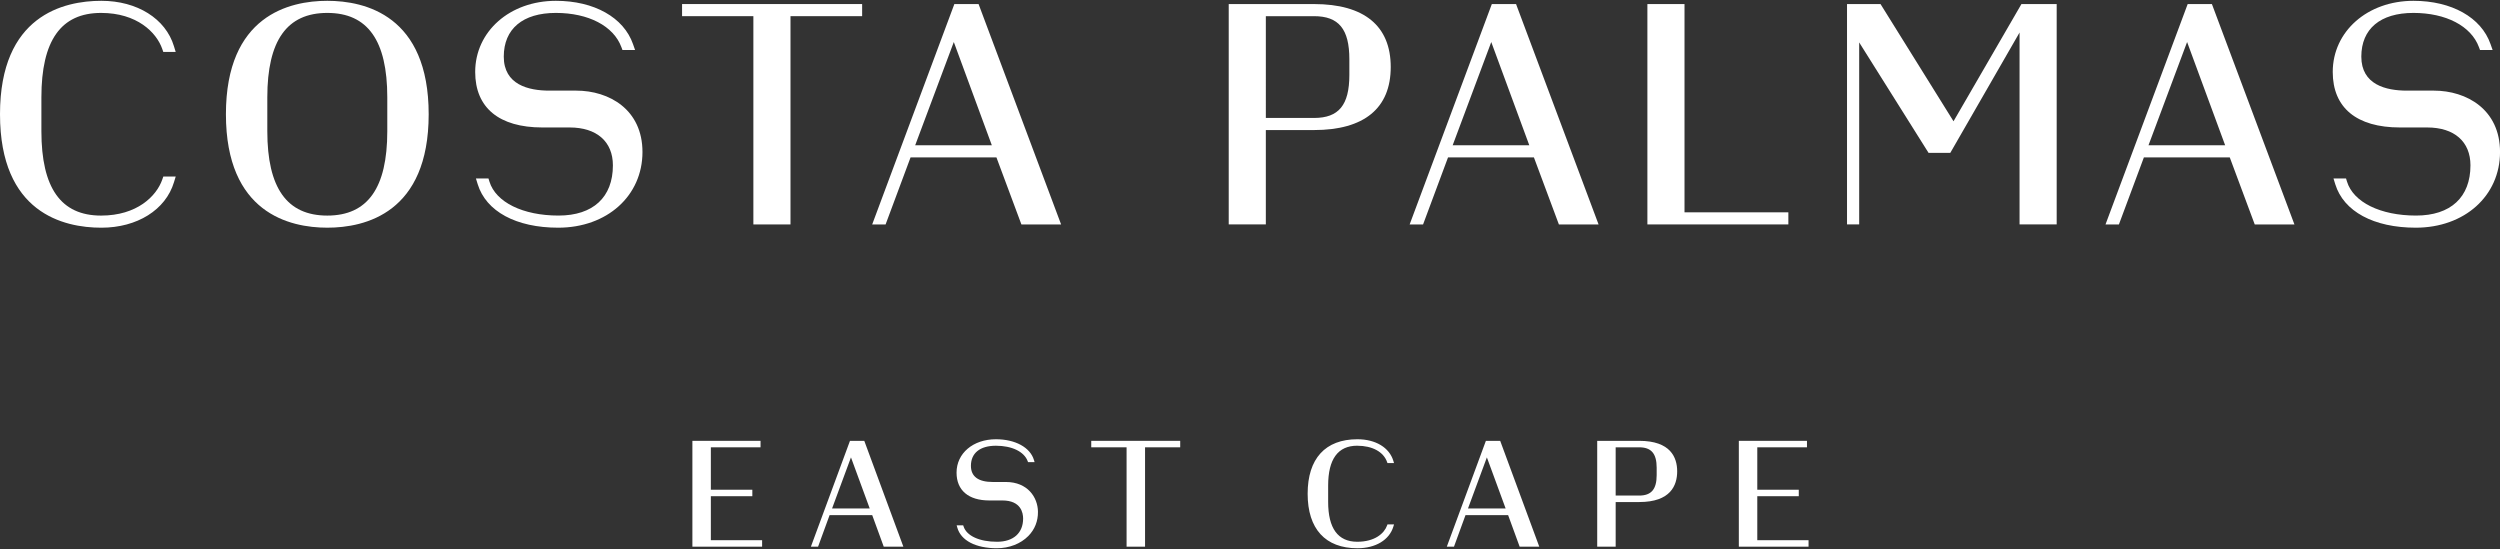
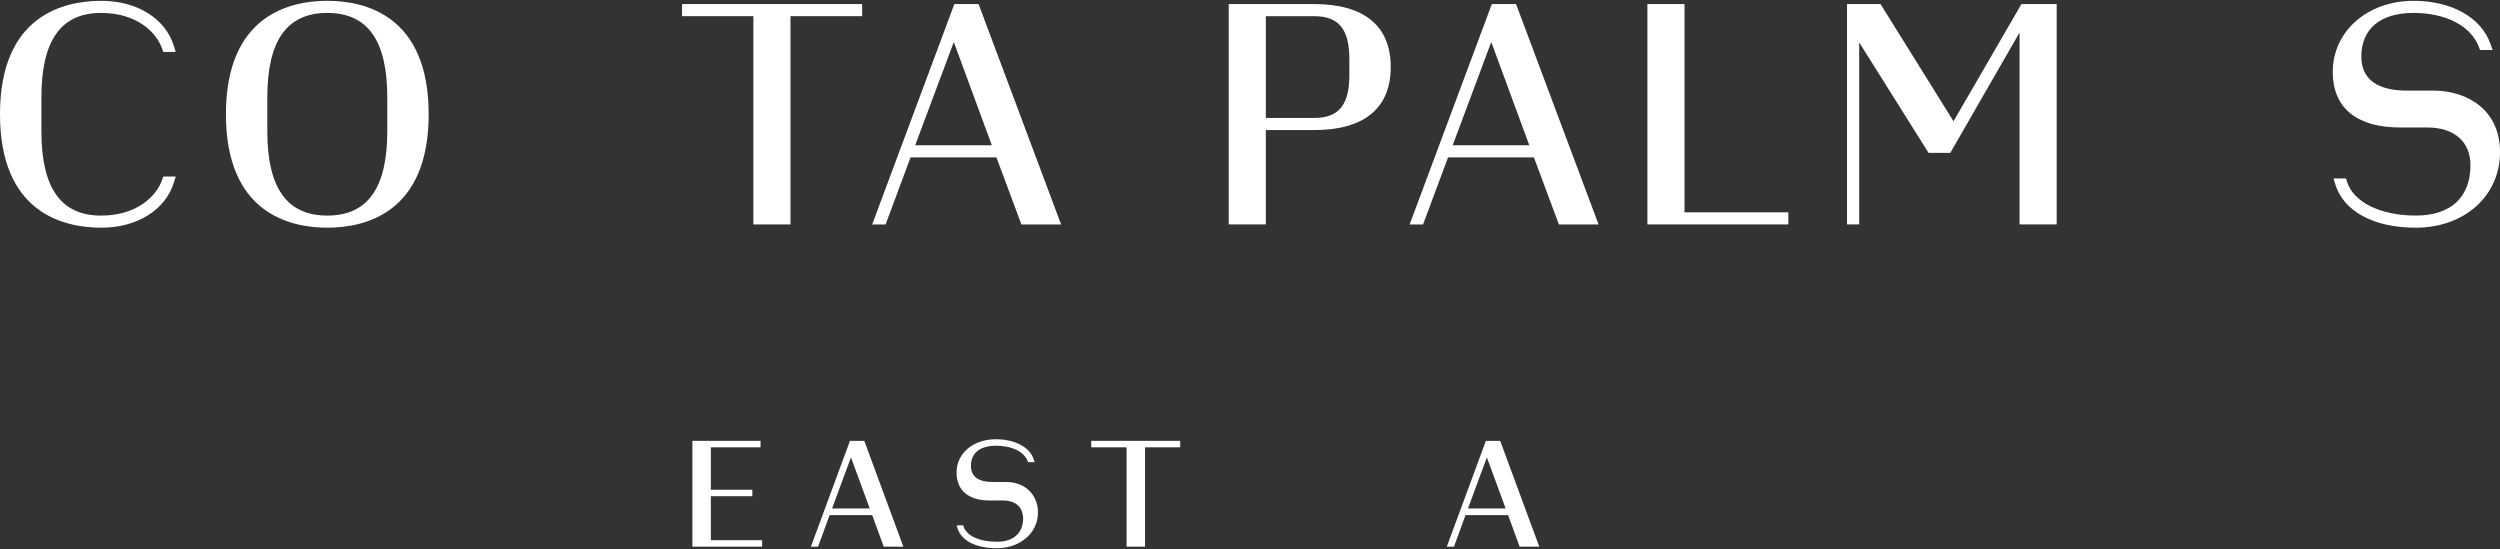
<svg xmlns="http://www.w3.org/2000/svg" id="Layer_1" width="214" height="47" viewBox="0 0 214 47">
  <rect x="0" y="0" width="214" height="47" fill="#333333" stroke="none" />
  <polygon points="67.666 19.212 67.666 1.384 73.799 1.384 73.799 .347 58.385 .347 58.385 1.384 64.489 1.384 64.489 19.212 67.666 19.212" fill="#fff" stroke-width="0" />
-   <path d="M49.326,7.758h-2.306c-1.778,0-3.897-.505-3.897-2.909,0-2.379,1.625-3.743,4.46-3.743,2.792,0,4.941,1.122,5.608,2.929l.092.246h1.08l-.177-.505c-.798-2.286-3.329-3.706-6.603-3.706-3.937,0-6.907,2.618-6.907,6.088,0,3.065,2.043,4.753,5.752,4.753h2.336c2.317,0,3.7,1.212,3.7,3.242,0,2.733-1.697,4.299-4.657,4.299-3.046,0-5.366-1.14-5.911-2.906l-.083-.268h-1.073l.15.489c.717,2.331,3.293,3.723,6.89,3.723,4.181,0,7.215-2.725,7.215-6.48,0-3.629-2.847-5.253-5.669-5.253Z" fill="#fff" stroke-width="0" />
  <path d="M83.766.347h-2.073l-7.009,18.798-.024.067h1.147l2.137-5.739h7.351l2.126,5.707.012.032h3.398L83.778.379l-.012-.032ZM84.901,12.436h-6.562l3.307-8.839,3.255,8.839Z" fill="#fff" stroke-width="0" />
  <path d="M119.047,5.74c0-3.527-2.272-5.392-6.569-5.392h-7.299v18.862h3.177v-8.077h4.122c4.297,0,6.569-1.865,6.569-5.394ZM115.505,6.409c0,2.585-.905,3.688-3.027,3.688h-4.122V1.384h4.122c2.121,0,3.027,1.103,3.027,3.689v1.336Z" fill="#fff" stroke-width="0" />
  <path d="M28.017.07c-3.241,0-8.678,1.262-8.678,9.71,0,8.448,5.437,9.71,8.678,9.71,3.241,0,8.678-1.262,8.678-9.71C36.695,1.331,31.258.07,28.017.07ZM33.152,11.228c0,4.863-1.68,7.226-5.135,7.226-3.456,0-5.135-2.363-5.135-7.226v-2.896c0-4.863,1.68-7.226,5.135-7.226,3.456,0,5.135,2.363,5.135,7.226v2.896Z" fill="#fff" stroke-width="0" />
  <path d="M129.866.594l-.091-.247h-2.074l-7.01,18.798-.024.067h1.148l2.137-5.739h7.351l2.126,5.707.012.032h3.397l-6.971-18.617ZM130.908,12.437h-6.561l3.305-8.839,3.256,8.839Z" fill="#fff" stroke-width="0" />
  <polygon points="167.221 10.382 160.973 .348 158.105 .348 158.105 19.211 159.146 19.211 159.146 3.631 165.068 13.06 165.083 13.083 166.946 13.083 172.874 2.784 172.874 19.211 176.052 19.211 176.052 .348 173.035 .348 167.221 10.382" fill="#fff" stroke-width="0" />
  <path d="M208.332,7.758h-2.307c-1.778,0-3.896-.505-3.896-2.909,0-2.379,1.625-3.743,4.46-3.743,2.791,0,4.94,1.122,5.608,2.929l.092.246h1.08l-.179-.505c-.798-2.286-3.328-3.706-6.601-3.706-3.937,0-6.907,2.618-6.907,6.088,0,3.065,2.043,4.753,5.753,4.753h2.336c2.317,0,3.7,1.212,3.7,3.242,0,2.733-1.697,4.299-4.657,4.299-3.046,0-5.366-1.14-5.911-2.905l-.082-.269h-1.074l.15.488c.715,2.331,3.291,3.724,6.89,3.724,4.181,0,7.215-2.725,7.215-6.48,0-3.629-2.847-5.253-5.668-5.253Z" fill="#fff" stroke-width="0" />
-   <path d="M189.339.347h-2.073l-7.009,18.798-.024.067h1.146l2.138-5.739h7.351l2.126,5.707.012.032h3.398L189.351.379l-.012-.032ZM190.473,12.436h-6.562l3.305-8.839,3.257,8.839Z" fill="#fff" stroke-width="0" />
  <polygon points="153.084 18.175 144.194 18.175 144.194 .348 141.017 .348 141.017 19.211 153.084 19.211 153.084 18.175" fill="#fff" stroke-width="0" />
  <path d="M8.65,1.106c3.078,0,4.746,1.663,5.24,3.088l.089.254h1.061l-.149-.489C14.179,1.597,11.74.07,8.678.07,5.437.07,0,1.331,0,9.779c0,8.45,5.437,9.712,8.678,9.712,3.062,0,5.501-1.528,6.214-3.891l.149-.488h-1.061l-.089.254c-.494,1.425-2.162,3.088-5.24,3.088-3.437,0-5.108-2.363-5.108-7.225v-2.898c0-4.862,1.671-7.225,5.108-7.225Z" fill="#fff" stroke-width="0" />
  <polygon points="60.849 42.475 64.4 42.475 64.4 41.921 60.849 41.921 60.849 38.29 65.102 38.29 65.102 37.736 59.269 37.736 59.269 46.795 65.237 46.795 65.237 46.241 60.849 46.241 60.849 42.475" fill="#fff" stroke-width="0" />
  <path d="M73.982,37.736h-1.224l-3.345,9.06h.614l.986-2.7h3.649l.986,2.7h1.68l-3.311-8.967-.034-.093ZM71.225,43.527l1.618-4.375,1.606,4.375h-3.224Z" fill="#fff" stroke-width="0" />
  <path d="M86.101,41.259h-1.107c-1.249,0-1.883-.465-1.883-1.383,0-1.094.78-1.721,2.139-1.721,1.369,0,2.409.503,2.716,1.312l.035.092h.559l-.055-.183c-.322-1.079-1.6-1.776-3.255-1.776-1.952,0-3.369,1.201-3.369,2.856,0,1.515,1.021,2.383,2.802,2.383h1.121c1.602,0,1.775,1.081,1.775,1.545,0,1.247-.835,1.991-2.234,1.991-1.501,0-2.598-.501-2.862-1.306l-.032-.098h-.56l.05.18c.306,1.114,1.574,1.778,3.391,1.778,1.055,0,2.036-.382,2.692-1.047.552-.56.837-1.279.825-2.08-.014-1.225-.879-2.544-2.748-2.544Z" fill="#fff" stroke-width="0" />
  <polygon points="93.411 38.29 96.435 38.29 96.435 46.795 98.016 46.795 98.016 38.29 101.026 38.29 101.026 37.736 93.411 37.736 93.411 38.29" fill="#fff" stroke-width="0" />
-   <path d="M116.18,38.155c1.29,0,2.244.52,2.553,1.39l.034.095h.561l-.055-.183c-.342-1.145-1.522-1.857-3.079-1.857-2.747,0-4.26,1.657-4.26,4.665s1.513,4.665,4.26,4.665c1.557,0,2.737-.711,3.079-1.857l.055-.183h-.561l-.034.094c-.243.673-1.041,1.391-2.553,1.391-1.652,0-2.49-1.147-2.49-3.409v-1.404c0-2.262.838-3.409,2.49-3.409Z" fill="#fff" stroke-width="0" />
  <path d="M128.416,37.736h-1.224l-3.345,9.06h.614l.986-2.7h3.649l.986,2.7h1.68l-3.311-8.967-.034-.093ZM125.659,43.527l1.618-4.375,1.606,4.375h-3.224Z" fill="#fff" stroke-width="0" />
-   <path d="M140.319,37.736h-3.598v9.06h1.58v-3.821h2.018c2.684,0,3.247-1.428,3.247-2.626,0-1.192-.563-2.613-3.247-2.613ZM138.301,38.29h2.018c1.032,0,1.492.539,1.492,1.748v.634c0,1.209-.46,1.748-1.492,1.748h-2.018v-4.13Z" fill="#fff" stroke-width="0" />
-   <polygon points="150.424 46.241 150.424 42.475 153.975 42.475 153.975 41.921 150.424 41.921 150.424 38.29 154.677 38.29 154.677 37.736 148.844 37.736 148.844 46.795 154.812 46.795 154.812 46.241 150.424 46.241" fill="#fff" stroke-width="0" />
</svg>